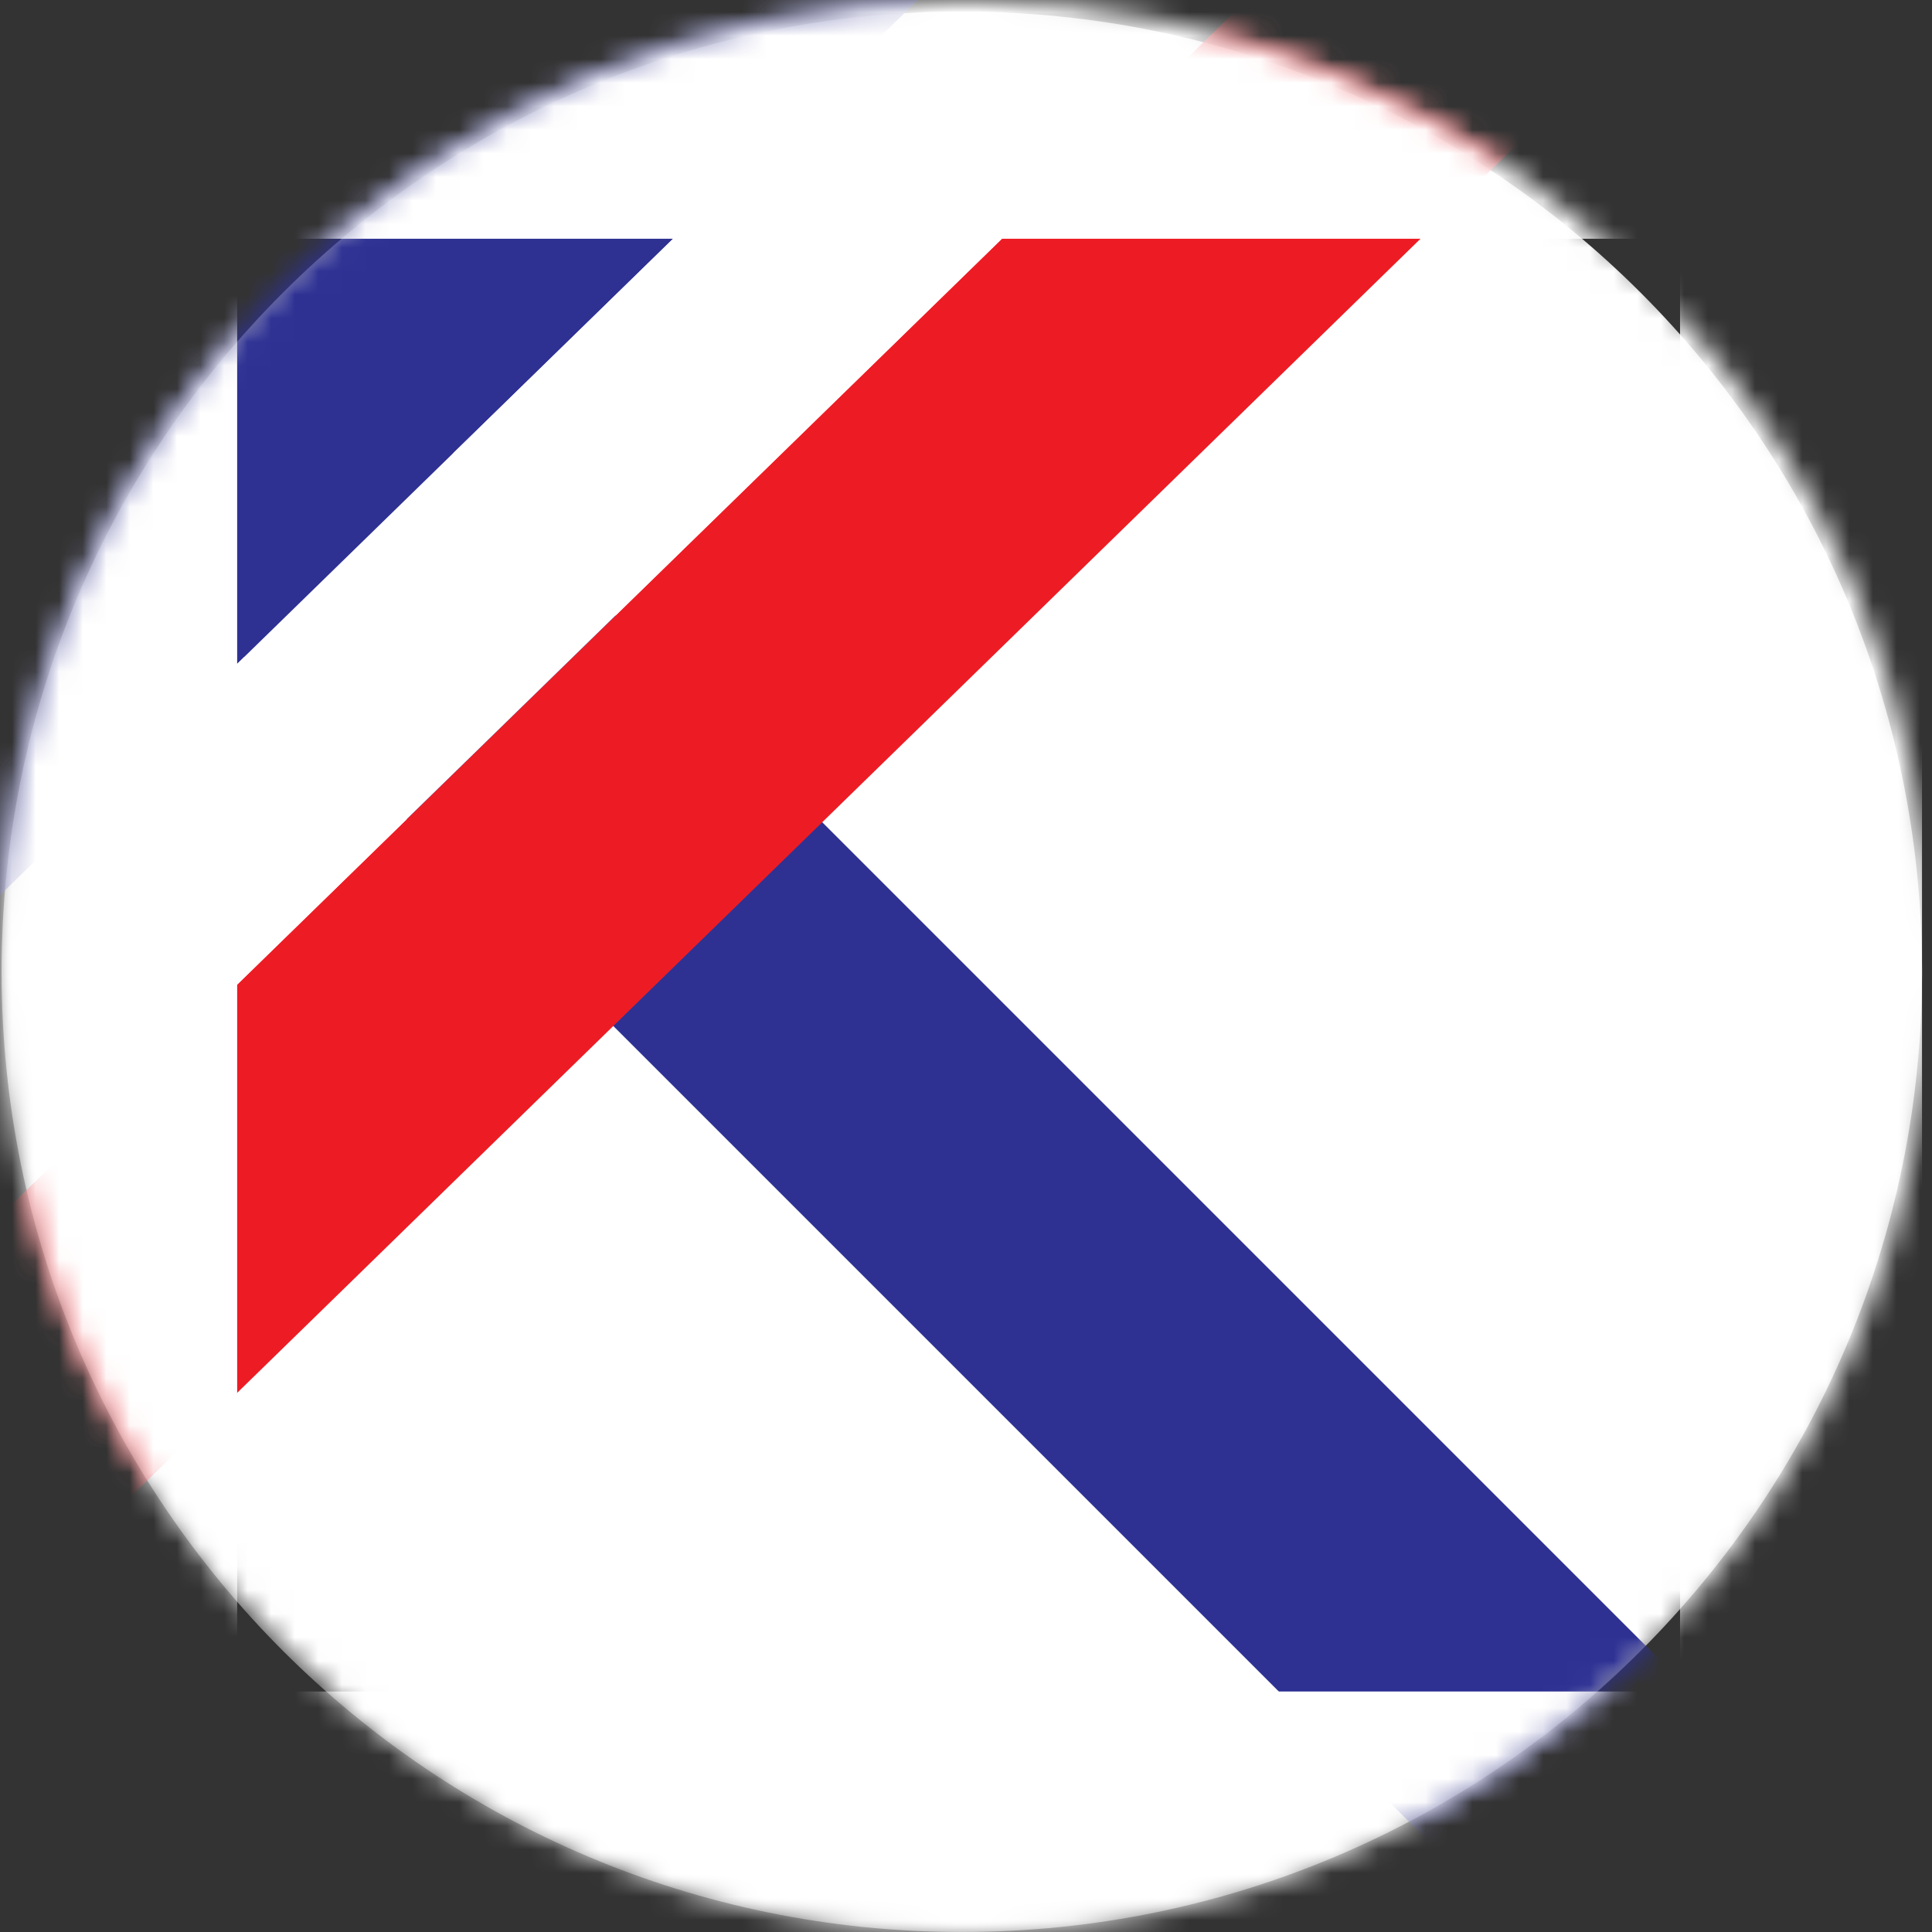
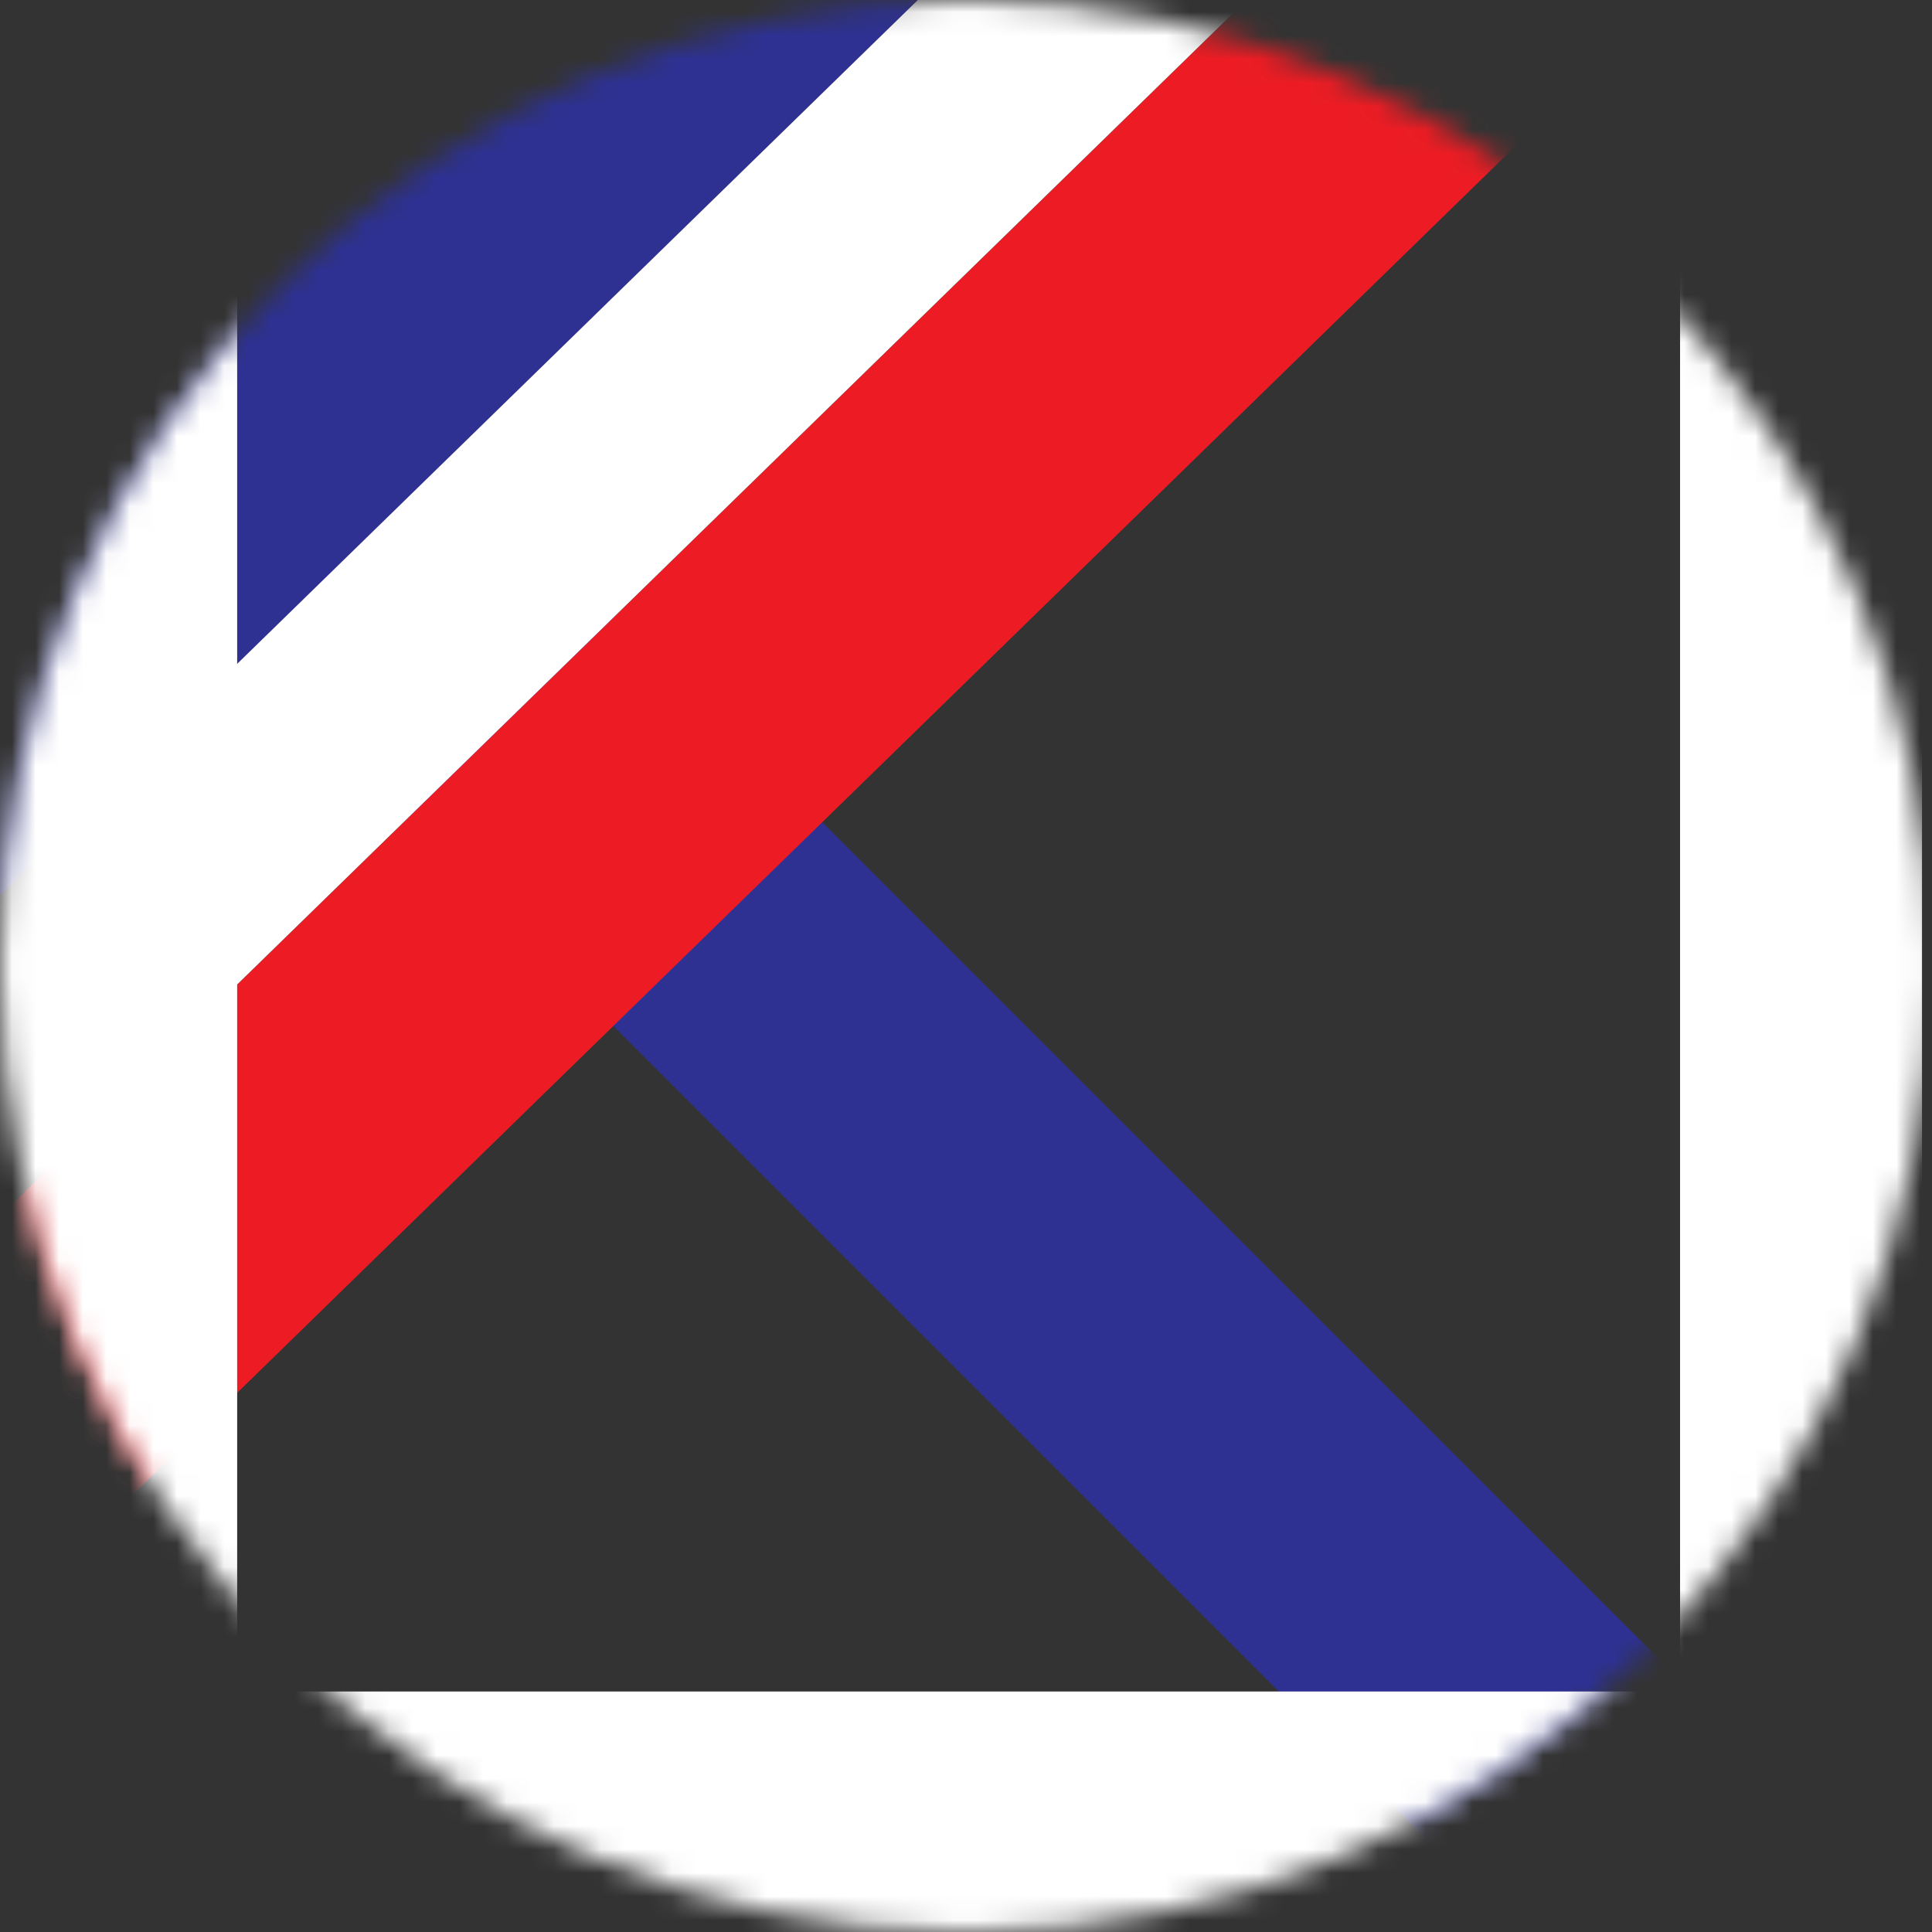
<svg xmlns="http://www.w3.org/2000/svg" width="80" height="80" viewBox="0 0 82 82" fill="none">
  <rect x="0" y="0" width="82" height="82" fill="#333333" stroke="none" />
  <mask id="mask0_2544_15940" style="mask-type:luminance" maskUnits="userSpaceOnUse" x="0" y="0" width="82" height="82">
    <path d="M0 41C0 63.644 18.356 82 41 82C63.644 82 82 63.644 82 41C82 18.356 63.644 0 41 0C18.356 0 0 18.356 0 41Z" fill="white" />
  </mask>
  <g mask="url(#mask0_2544_15940)">
-     <path d="M0.067 41.245C0.067 63.754 18.314 82 40.822 82C63.33 82 81.577 63.754 81.577 41.245C81.577 18.737 63.33 0.491 40.822 0.491C18.314 0.491 0.067 18.737 0.067 41.245Z" fill="white" />
-   </g>
+     </g>
  <mask id="mask1_2544_15940" style="mask-type:luminance" maskUnits="userSpaceOnUse" x="0" y="0" width="82" height="82">
    <path d="M0 41C0 63.644 18.356 82 41 82C63.644 82 82 63.644 82 41C82 18.356 63.644 0 41 0C18.356 0 0 18.356 0 41Z" fill="white" />
  </mask>
  <g mask="url(#mask1_2544_15940)">
    <path d="M-39.361 76.383L57.16 -17.752C59.59 -20.121 59.639 -24.012 57.269 -26.442C54.9 -28.871 51.009 -28.92 48.579 -26.55L-47.942 67.585C-50.372 69.954 -50.421 73.845 -48.051 76.275C-45.681 78.704 -41.791 78.753 -39.361 76.383Z" fill="#2E3192" />
    <path d="M81.85 81.85L-3.731 -3.731C-6.149 -6.15 -10.071 -6.15 -12.489 -3.731C-14.908 -1.313 -14.908 2.609 -12.489 5.027L73.092 90.608C75.51 93.026 79.431 93.026 81.85 90.608C84.268 88.189 84.268 84.268 81.85 81.85Z" fill="#2E3192" />
    <path d="M-23.856 92.2L72.585 -1.857C75.037 -4.248 75.086 -8.174 72.695 -10.626C70.304 -13.078 66.378 -13.127 63.926 -10.736L-32.515 83.321C-34.967 85.712 -35.016 89.638 -32.625 92.09C-30.234 94.542 -26.308 94.591 -23.856 92.2Z" fill="#ED1C24" />
  </g>
  <mask id="mask2_2544_15940" style="mask-type:luminance" maskUnits="userSpaceOnUse" x="0" y="0" width="82" height="82">
    <path d="M0 41C0 63.644 18.356 82 41 82C63.644 82 82 63.644 82 41C82 18.356 63.644 0 41 0C18.356 0 0 18.356 0 41Z" fill="white" />
  </mask>
  <g mask="url(#mask2_2544_15940)">
-     <path d="M-56.065 10.133L80.743 10.133C83.589 10.133 85.897 7.825 85.897 4.979C85.897 2.133 83.589 -0.175 80.743 -0.175L-56.065 -0.175C-58.912 -0.175 -61.219 2.133 -61.219 4.979C-61.219 7.825 -58.912 10.133 -56.065 10.133Z" fill="white" />
    <path d="M-53.165 82.1L83.643 82.1C86.489 82.1 88.797 79.792 88.797 76.946C88.797 74.1 86.489 71.792 83.643 71.792L-53.165 71.792C-56.011 71.792 -58.319 74.1 -58.319 76.946C-58.319 79.792 -56.011 82.1 -53.165 82.1Z" fill="white" />
    <path d="M-0.203 -23.958L-0.203 112.888C-0.203 115.724 2.096 118.023 4.932 118.023C7.768 118.023 10.066 115.724 10.066 112.888L10.066 -23.958C10.066 -26.794 7.768 -29.093 4.932 -29.093C2.096 -29.093 -0.203 -26.794 -0.203 -23.958Z" fill="white" />
    <path d="M71.307 -21.32L71.307 115.526C71.307 118.362 73.606 120.661 76.442 120.661C79.277 120.661 81.576 118.362 81.576 115.526L81.576 -21.32C81.576 -24.156 79.277 -26.455 76.442 -26.455C73.606 -26.455 71.307 -24.156 71.307 -21.32Z" fill="white" />
    <path d="M-31.735 82.553L66.609 -13.36C68.536 -15.238 68.574 -18.323 66.695 -20.249C64.817 -22.175 61.732 -22.214 59.806 -20.335L-38.538 75.578C-40.465 77.456 -40.503 80.541 -38.624 82.467C-36.746 84.393 -33.661 84.432 -31.735 82.553Z" fill="white" />
  </g>
</svg>